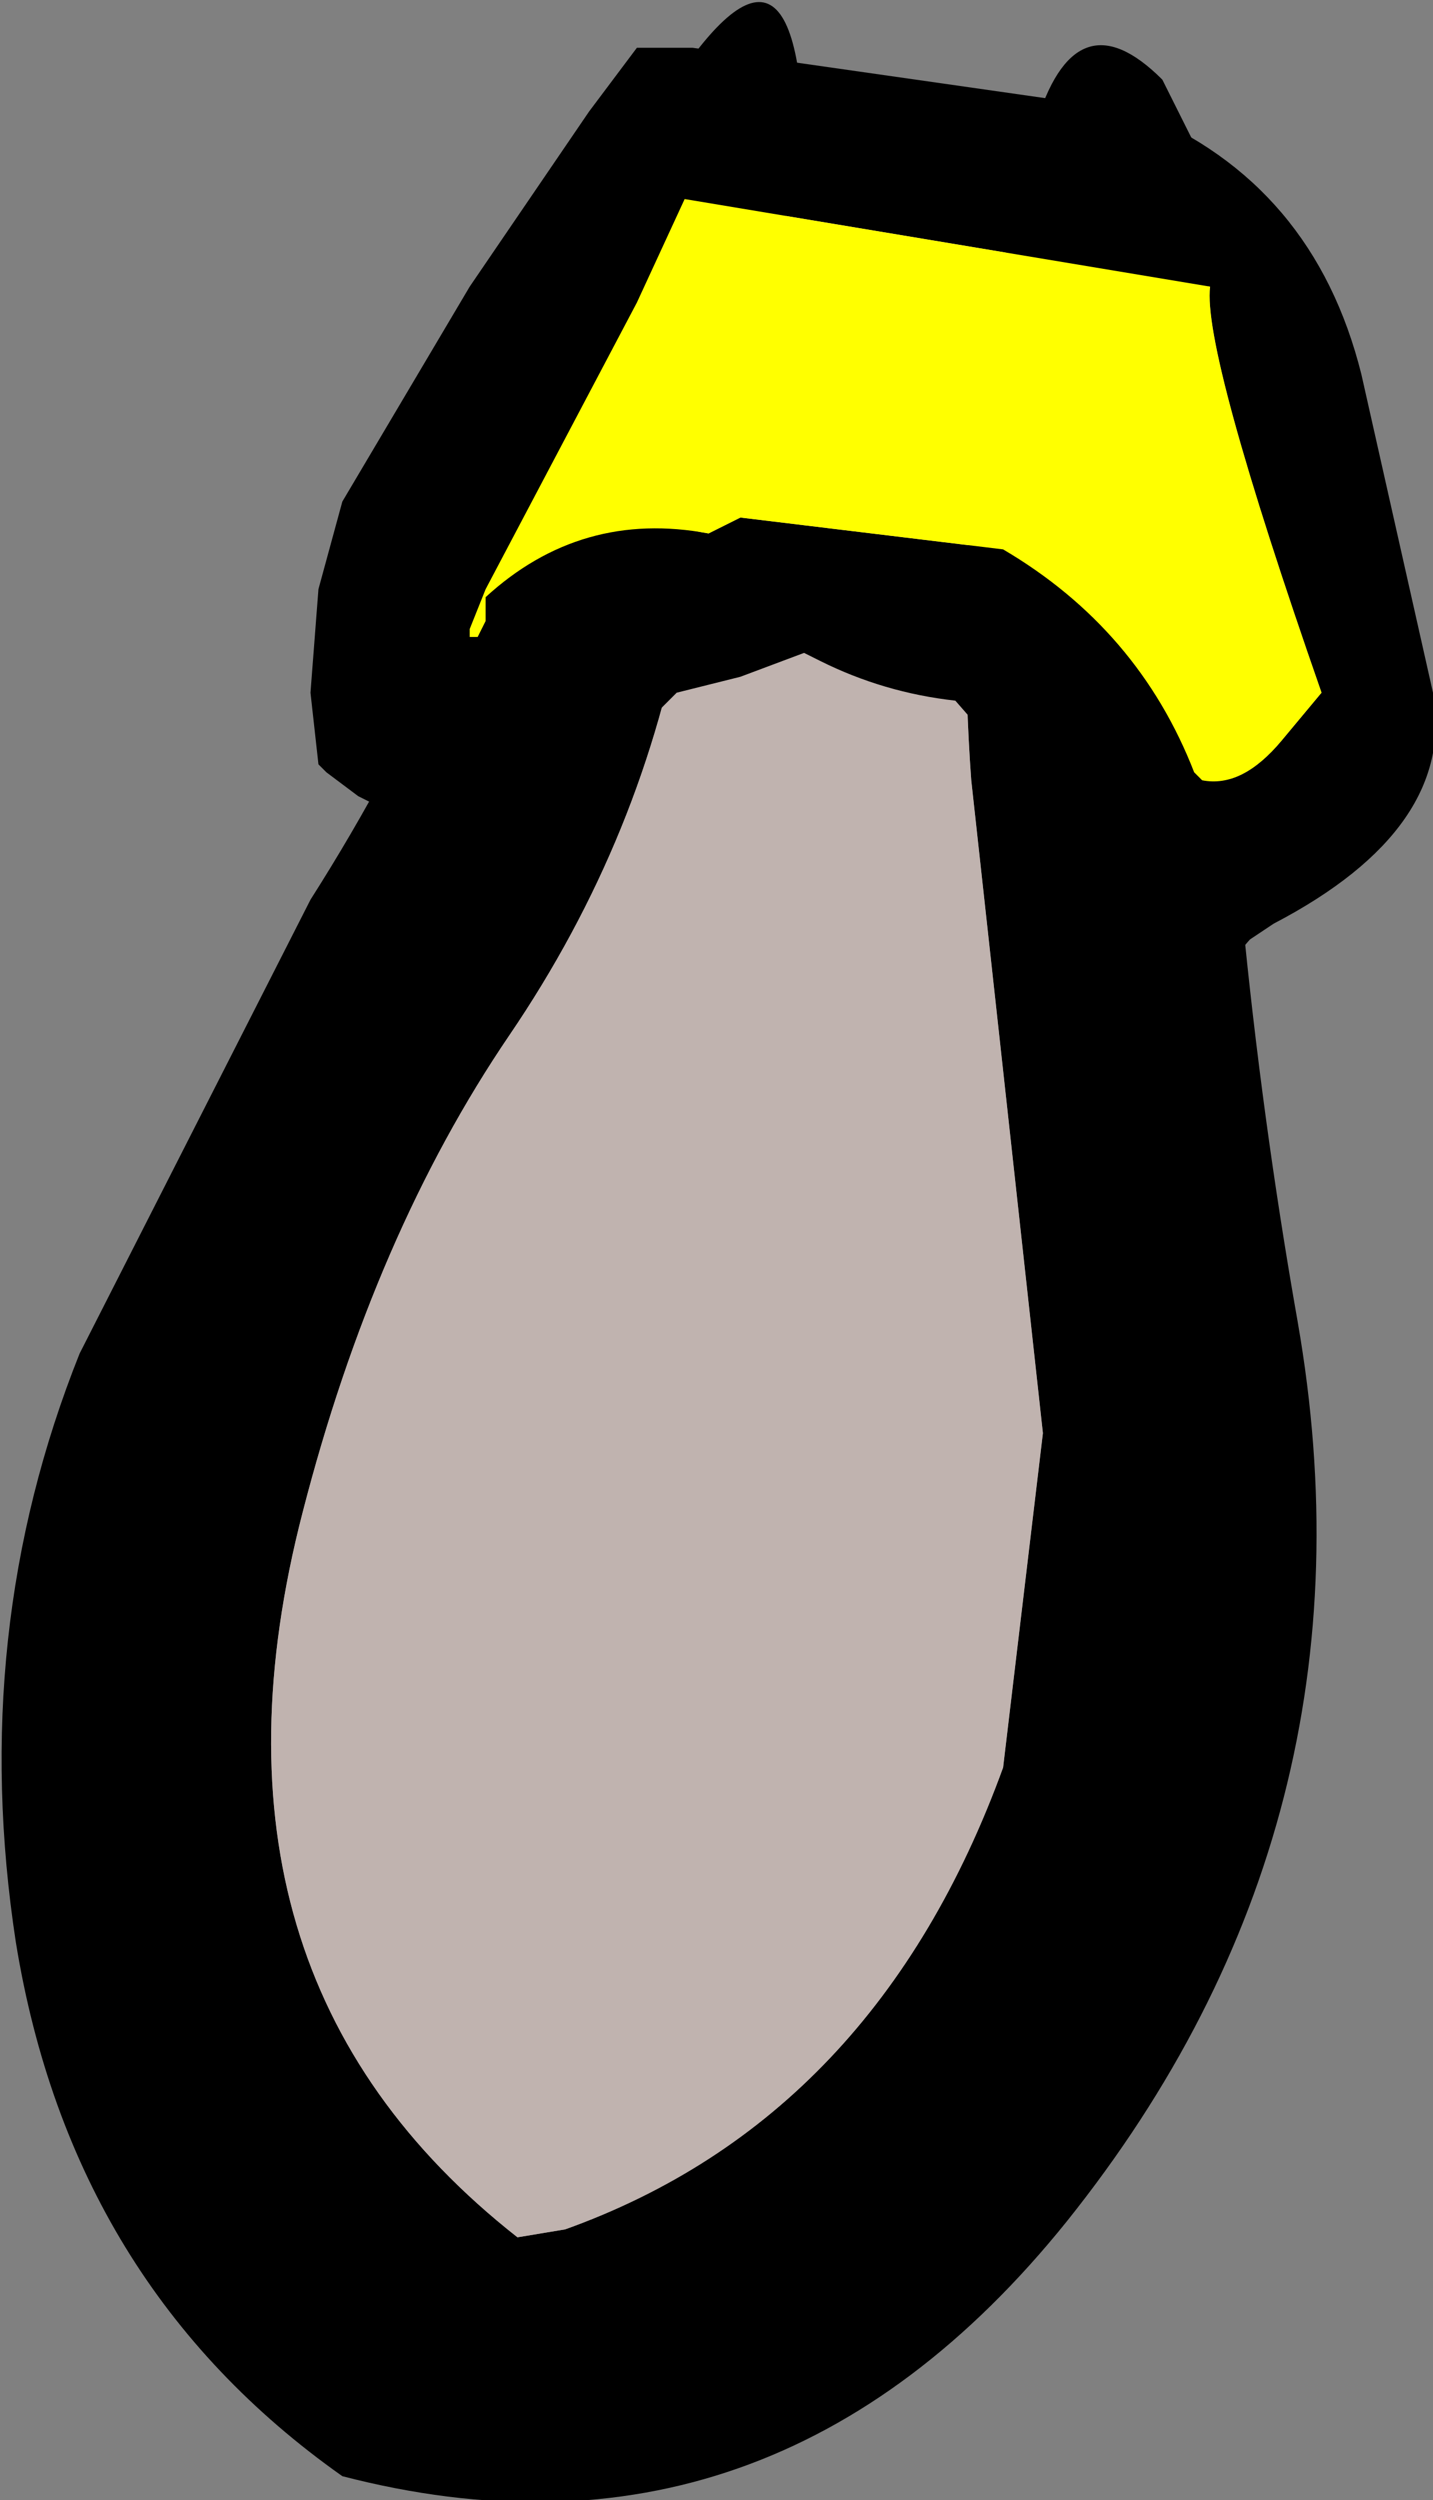
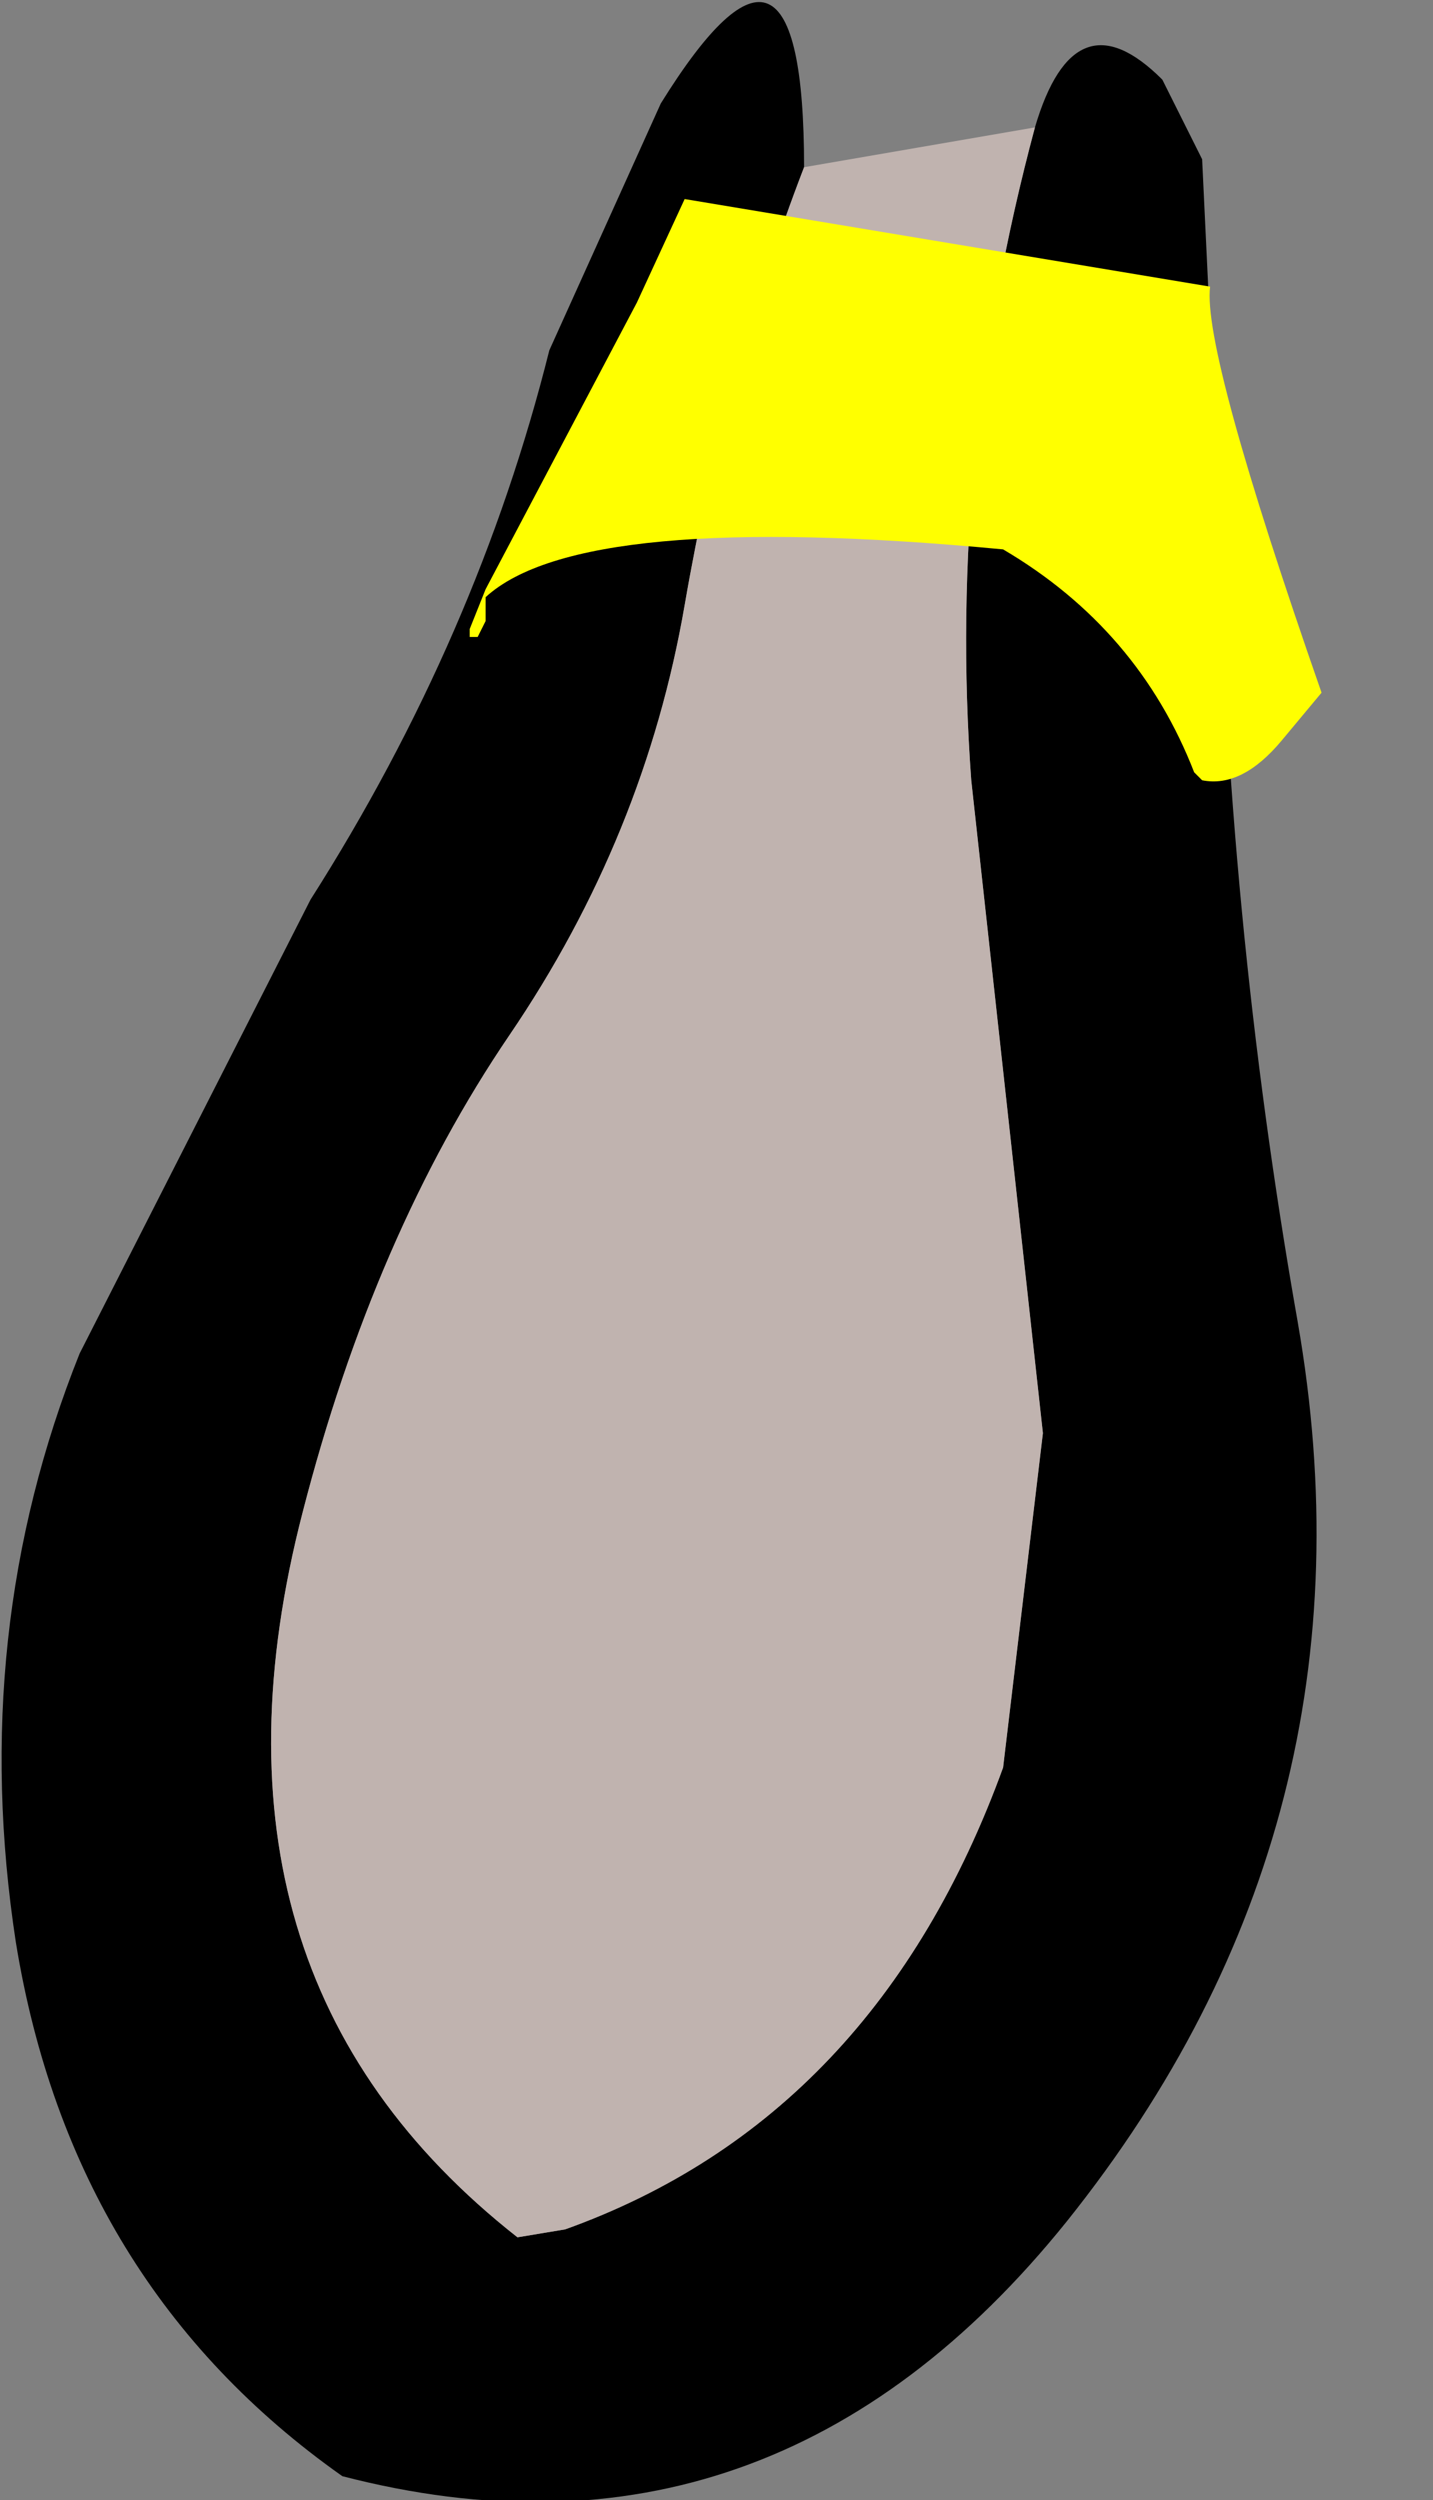
<svg xmlns="http://www.w3.org/2000/svg" height="15.7px" width="9.0px">
  <rect width="100%" height="100%" fill="#808080" stroke="none" />
  <g transform="matrix(1.0, 0.0, 0.0, 1.0, 4.1, 7.75)">
    <path d="M2.4 -6.95 Q2.65 -7.8 3.2 -7.25 L3.45 -6.75 3.55 -4.65 Q3.6 -2.0 4.05 0.55 4.6 3.7 2.6 6.2 0.75 8.5 -1.95 7.8 -3.65 6.6 -4.0 4.45 -4.3 2.5 -3.6 0.75 L-2.15 -2.1 Q-1.1 -3.75 -0.65 -5.55 L0.05 -7.1 Q0.95 -8.55 0.95 -6.7 0.45 -5.4 0.2 -3.95 -0.05 -2.5 -0.9 -1.25 -1.75 0.0 -2.2 1.75 -2.95 4.65 -0.85 6.3 L-0.55 6.25 Q1.4 5.55 2.2 3.35 L2.45 1.25 2.0 -2.85 Q1.85 -4.9 2.4 -6.95" fill="#000000" fill-rule="evenodd" stroke="none" />
    <path d="M0.95 -6.7 L2.4 -6.95 Q1.85 -4.9 2.0 -2.85 L2.45 1.25 2.2 3.35 Q1.4 5.55 -0.55 6.25 L-0.85 6.3 Q-2.95 4.65 -2.2 1.75 -1.75 0.0 -0.9 -1.25 -0.05 -2.5 0.2 -3.95 0.45 -5.4 0.95 -6.7" fill="#c0b3af" fill-rule="evenodd" stroke="none" />
-     <path d="M3.05 -7.05 Q4.15 -6.6 4.45 -5.4 L4.9 -3.4 Q5.05 -2.55 3.9 -1.95 L3.75 -1.85 3.4 -1.45 2.85 -1.45 2.65 -1.65 2.65 -2.0 2.55 -2.35 2.25 -2.95 1.9 -3.35 Q1.45 -3.4 1.05 -3.6 L0.95 -3.65 0.55 -3.5 0.15 -3.4 -0.25 -3.0 -0.85 -2.45 -0.9 -2.4 Q-1.1 -2.25 -1.35 -2.4 L-1.5 -2.55 -1.65 -2.65 -1.85 -2.75 -2.05 -2.9 -2.1 -2.95 -2.15 -3.4 -2.1 -4.05 -1.95 -4.6 -1.15 -5.95 -0.4 -7.05 -0.1 -7.45 0.25 -7.45 3.05 -7.05 M-1.1 -3.75 L-1.05 -3.85 -1.05 -3.9 -1.05 -4.0 Q-0.45 -4.55 0.35 -4.4 L0.45 -4.45 0.55 -4.5 2.2 -4.3 Q3.05 -3.8 3.4 -2.9 L3.45 -2.85 Q3.7 -2.8 3.95 -3.1 L4.2 -3.4 Q3.45 -5.55 3.5 -5.95 L0.2 -6.5 -0.1 -5.85 -1.05 -4.05 -1.15 -3.8 -1.15 -3.75 -1.15 -3.55 -1.15 -3.45 -1.1 -3.45 -1.0 -3.45 -1.05 -3.5 -1.1 -3.6 -1.1 -3.7 -1.1 -3.75" fill="#000000" fill-rule="evenodd" stroke="none" />
-     <path d="M-1.15 -3.75 L-1.15 -3.8 -1.05 -4.05 -0.1 -5.85 0.2 -6.5 3.5 -5.95 Q3.45 -5.55 4.2 -3.4 L3.95 -3.1 Q3.7 -2.8 3.45 -2.85 L3.4 -2.9 Q3.05 -3.8 2.2 -4.3 L0.55 -4.5 0.45 -4.45 0.35 -4.4 Q-0.45 -4.55 -1.05 -4.0 L-1.05 -3.9 -1.05 -3.85 -1.1 -3.75 -1.15 -3.75" fill="#ffff00" fill-rule="evenodd" stroke="none" />
+     <path d="M-1.15 -3.75 L-1.15 -3.8 -1.05 -4.05 -0.1 -5.85 0.2 -6.5 3.5 -5.95 Q3.45 -5.55 4.2 -3.4 L3.95 -3.1 Q3.7 -2.8 3.45 -2.85 L3.4 -2.9 Q3.05 -3.8 2.2 -4.3 Q-0.45 -4.55 -1.05 -4.0 L-1.05 -3.9 -1.05 -3.85 -1.1 -3.75 -1.15 -3.75" fill="#ffff00" fill-rule="evenodd" stroke="none" />
  </g>
</svg>